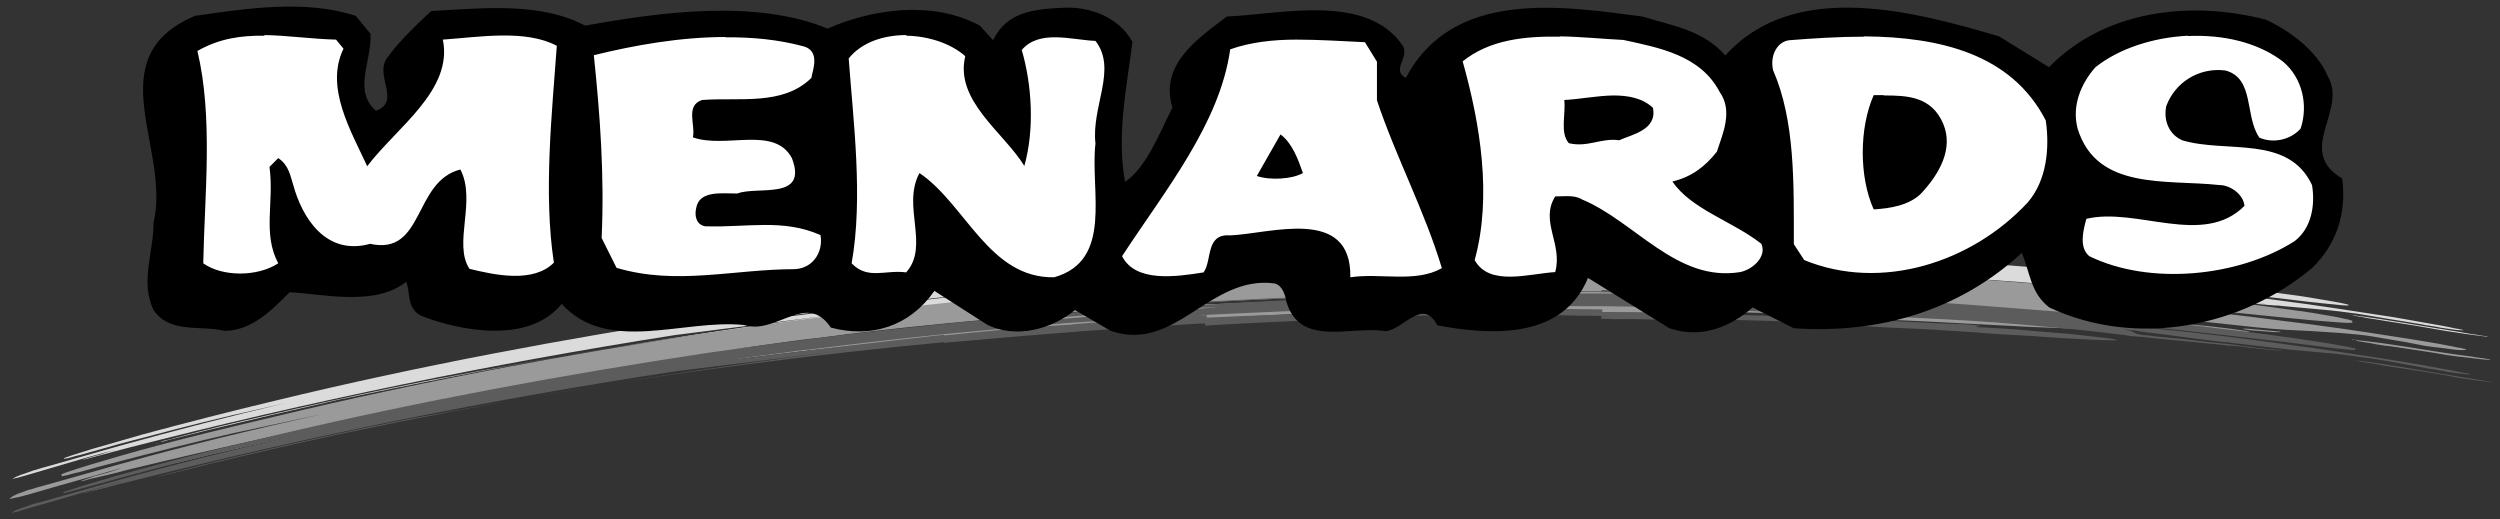
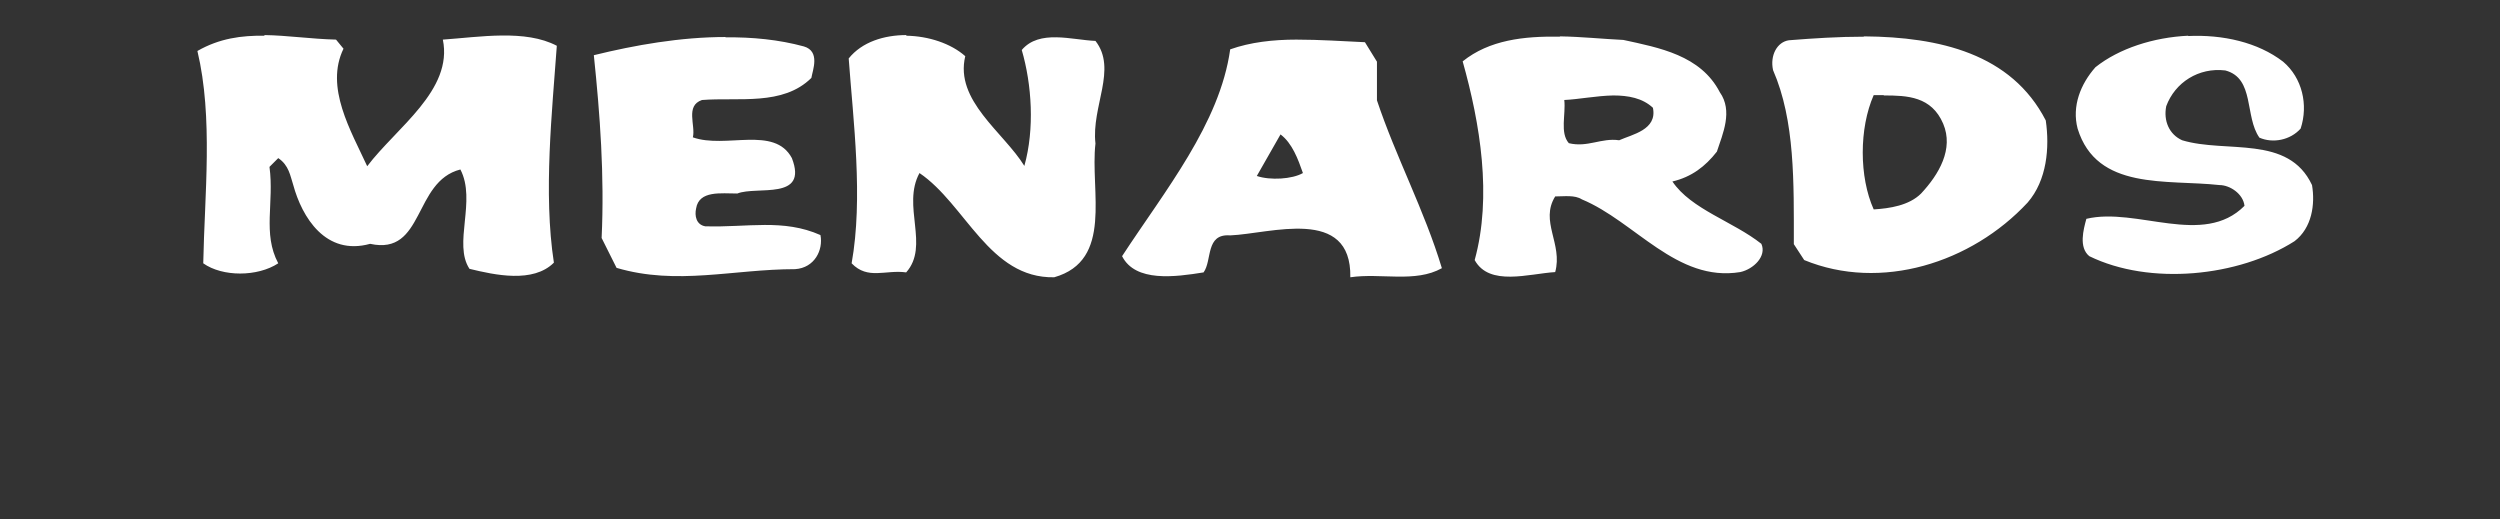
<svg xmlns="http://www.w3.org/2000/svg" id="Layer_1" data-name="Layer 1" version="1.1" viewBox="0 0 770 160">
  <rect x="0" y="0" width="770" height="160" fill="#333333" stroke="none" />
  <defs>
    <style> .cls-1 { fill: #9a9a9a; } .cls-1, .cls-2, .cls-3, .cls-4, .cls-5 { stroke-width: 0px; } .cls-2 { fill: #5c5c5c; } .cls-3 { fill: #dbdbdb; } .cls-4 { fill: #000; } .cls-5 { fill: #fff; } </style>
  </defs>
-   <path class="cls-3" d="M478.9,76.6c-5.9,0-11.8.1-17.6.3-12,.2-24,.7-35.9,1-2.6.1-5.1.2-7.6.3h0c-8.6.3-17,.7-25.4,1.1-6.6.3-13.2.7-19.9,1.2-.6,0-1.2.1-1.8.1h0c-1.5.1-2.8.2-4.2.3h0s-.3,0-.3,0c-.7,0-1.3.1-1.9.1s-.4,0-.5.1h.9c.6,0,1.1,0,1.8-.1h0c.7,0,1.4,0,2.1-.1.7,0,1.4,0,2.2-.1h0c4.2-.2,8.3-.5,12.5-.7,11.5-.7,23-1.3,34.6-1.7h0c4.1-.2,8.3-.3,12.4-.4,16.8-.6,33.5-.9,50.3-1,6.4,0,12.7,0,19.1.1,2.2,0,4.4.1,6.6.1s2.9.1,4.2.2h-20c-17.1.1-34.2.3-51.2.9-7.2.1-14.4.5-21.4.7v1.3s0,0,0,0v-1.3c-11,.5-21.8,1-32.6,1.7-4.8.2-9.7.6-14.5.9v1.3h0c.2,0,.5,0,.7-.1h1.9c-.1,0-.3,0-.5.1-.8,0-1.5.1-2.2.1h-.1c-1.4.1-2.7.2-4.1.3h0c-1.6.2-3.2.3-4.8.5-8.7.7-17.2,1.4-25.9,2.2h-.3c-3.8.3-7.6.7-11.4,1-1.5.1-3,.2-4.4.3-1,0-2.1.1-3.1.1s-.5.1-.7,0c-.1-.1.1-.1.1-.2.1,0,.3-.1.5-.1h.1c.2,0,.5-.1.7-.1,1,0,2.1-.1,3.1-.2,3.6-.3,7.2-.6,10.7-.9,1.5-.1,3-.2,4.4-.3,4.7-.5,9.4-.8,14-1.1,5.7-.5,11.3-.9,17-1.3h0s.6,0,.6,0c1.3-.1,2.4-.2,3.6-.2v-1.3h0c-1.5.1-2.8.2-4.2.3h0s-.6,0-.6,0c-3.2.2-6.3.5-9.5.7-1.3.1-2.6.2-3.9.3-1,.1-2.1.1-3.1.2-1.7.1-3.3.1-5,.2-.6,0-1.2,0-1.8.1-.9,0-1.9.1-2.8.2-1.5,0-3,.1-4.3.2h0c-1.6.1-3.2.2-4.8.5-9.7.7-19.3,1.6-29,2.6-3.9.3-7.8.8-11.6,1.1h0c-24.1,2.6-48,5.7-71.9,9.4-44.8,6.9-89.2,15.2-133.4,25.9-13.8,3.3-27.5,6.8-41.2,10.5-3.5,1-7.2,2.1-10.7,3.1-2.9.8-5.7,1.6-8.4,2.5-1.6.5-3.2,1-4.8,1.6l.2.2c.1,0,.3,0,.5-.1.3,0,.7-.1,1-.2,1.1-.3,2.3-.7,3.4-.9,3.9-1.1,7.9-2.2,11.7-3.3,11.8-3.1,23.4-6.2,35-8.9l16.7-3.8c-17,4-34,8.4-50.9,13.1-7.8,2.2-15.5,4.4-23.2,6.6-1.3.3-2.5.8-3.8,1.1-.9.3-1.9.7-2.8,1-.8.2-1.5.5-2.2.8-.5.2-.9.5-1.4.7-.2.1.3,0,.3,0,.5-.1.9-.2,1.4-.3,1.7-.5,3.5-1,5.2-1.5,5.1-1.5,10.2-3,15.3-4.5,3.3-.9,6.5-1.8,9.8-2.7-1.6.5-3.3,1-5,1.6-1.3.3-2.6.7-3.9,1.1-.3.1-.7.2-1,.3-.2,0-.3.1-.4.1-.2.1.4,0,.4,0,.7-.1,1.3-.3,1.9-.5,3.9-1,7.8-2.1,11.7-3.1,55.7-14.3,111.6-25.8,168.3-34.7l56.5-7.2c-43.9,5.6-87.6,12.7-131.3,21-14.9,2.9-29.8,6.1-44.6,9.5-9.2,2.1-18.4,4.2-27.4,6.5-3.1.8-6.2,1.6-9.2,2.4-.9.2-1.8.4-2.6.8.9-.2,1.8-.4,2.6-.7,4.2-1,8.3-2.1,12.4-3.1,13.3-3.2,26.7-6.3,40-9.3,22.8-4.8,45.6-9.3,68.6-13.3,38.9-6.8,77.8-11.8,116.9-15.8h0c5.2-.5,10.6-1,15.9-1.5,9.8-.9,19.7-1.7,29.5-2.5v-2.4c-2.3.1-4.6.3-6.7.6-3,.2-5.8.3-8.7.6-2.9.2-5.7.5-8.7.8-3.3.2-6.6.6-9.9.9-3.9.5-7.6.8-11.4,1.3-21.4,2.4-42.6,5.2-63.9,7.8-5,.7,8.1-1.1,12.5-1.8,2.5-.3,4.9-.7,7.4-1,.8-.1,1.7-.2,2.5-.3.3,0,.6,0,.8-.1h.5c13.2-1.8,26.7-3.3,40.2-4.8h0c10.3-1,20.5-2.1,30.9-3,4.8-.5,9.6-.8,14.5-1.3h0c5.8-.5,11.7-.8,17.6-1.1.5-.1.9-.1,1.4-.1h.5c-.5.1-.8.1-1.3.1-5,.5-10,.9-15.2,1.4-1,0-1.9.1-3,.2v2.4c10.3-.8,20.6-1.6,31-2.2h0c1.4-.1,2.7-.2,4.2-.3,9-.6,17.9-1,26.9-1.5,6.7-.3,13.5-.6,20.2-.8v-2.2c-18,.7-35.8,1.4-43.7,1.8-.7.1-1.5.1-2.2.1s-.9.1-1.3.1h-.1c-.5,0-.8,0-1.3-.1h-1.4,2.7c0-.1,47.1-2.4,47.1-2.4v-2s0,0,0,0v2l24.6-1.1c51.9-1.3,13.2.1-24.6,1.6v2.2c20.7-.7,41.3-1,62-.8,4,0,8,.1,12.1.2h1c1,0,2.2.1,3.3.1h26.2c5.6,0,11.2.1,16.8.2,4.8.1,9.7.3,14.6.6,4.9.2,9.9.6,14.8.8,5.7.3,11.3.6,17,.8,7.3.5,14.7.8,22,1.3,5.8.3,11.5.7,17.3,1,5.9.3,11.8.8,17.7,1,1.9.1,3.9.2,5.8.3.1,0,2.3,0,2.3-.1,0-.2-2.5-.5-2.6-.6-3-.3-5.8-.7-8.8-.9-2.1-.2-4.2-.5-6.3-.6-2.8-.2-5.6-.5-8.4-.7-5.2-.3-10.4-.7-15.6-1-.2,0-.5,0-.7-.1h-1.1c.5-.2.9-.2,1.4-.3.2-.1-.2-.2-.2-.2-.2,0-.5,0-.7-.1-.5,0-.9,0-1.2-.1-.7,0-1.3,0-1.9-.1-.8,0-1.7-.1-2.6-.1-2.6-.1-5.2-.2-7.8-.3-10-.5-20.1-.9-30.1-1.4-14.6-.5-29.1-.9-43.7-1.1-14.4-.3-28.8-.3-43.1-.3h-31.3c-1.7.1-3.5.1-5.2.1-4.1.1-8.2.2-12.3.3-1.5.1-3,.1-4.4.1-.5.1-.9.1-1.4.1h-.5.1c0-.1.5-.1.5-.1.5,0,1,0,1.6-.1,2.4-.1,4.9-.2,7.3-.3,18.4-.8,36.6-1.1,55-1,9.8,0,19.5.1,29.3.3,7.4.1,14.9.5,22.5.8,1.3.1,2.5.1,3.8.2,1.6,0,3.2.1,4.8.1,3.9.1,7.8.2,11.8.3,9.9.3,20,.7,29.9,1.1,11,.5,22,1.2,33,2,5.2.5,10.5.8,15.6,1.4,4.7.5,9.3.9,13.9,1.5,1.1.1,2.3.3,3.5.5,1.3.1,2.6.2,4,.3,3,.3,5.9.7,8.9.9,5.8.6,11.5,1.1,17.3,1.6,1.8.2,3.6.3,5.6.5.5.1.9.1,1.4.1h.3c0-.1-.1-.1-.2-.1-.2,0-.5,0-.7-.1-.3,0-.7-.1-.9-.1-.5-.1-1-.1-1.5-.2-3.2-.3-6.5-.8-9.7-1.1-5.6-.6-11.2-1.1-16.8-1.8-.7,0-1.4-.1-2.2-.2-.5,0-1-.1-1.5-.1-.6-.1-1.1-.2-1.7-.3-.9-.2-1.4-.8-2.6-1-.6-.1-1-.2-1.5-.3-.1,0-.2-.1-.1-.1h.7c.1.1.3.1.5.1.4,0,.8.1,1.1.1,1.3.1,2.4.3,3.5.5,3.7.5,7.3.9,10.9,1.4,5.1.7,10.3,1.3,15.4,1.8,6.4.8,12.7,1.5,18.9,2.2,3.8.3,7.4.7,11.1,1,3.9.3,7.6.8,11.4,1.3,2.8.5,5.7.9,8.4,1.4,3.9.6,7.8,1.3,11.6,1.9.5.1,1,.2,1.5.3.5,0,.9.1,1.4.2,1,.1,1.9.3,2.8.5,1.6.2,3.2.5,4.8.7.7,0,1.6.2,2.3.1.2,0-.2-.1-.2-.1-.1-.1-.3-.1-.5-.1-.3-.1-.6-.1-.9-.2-.8-.1-1.7-.3-2.5-.5-1.5-.3-3-.6-4.3-.8-4.3-.8-8.7-1.5-13-2.3-11.8-1.8-23.6-3.7-35.5-5.2-11.3-1.6-22.7-2.9-34-4.1-3.8-.3-7.4-.8-11.2-1.1-1-.1-2.1-.2-3.1-.3-.3,0-.6,0-.9-.1h-.2c-1-.5-2-.5-3.1-.7h.3c.5,0,.9.1,1.5.1,2.5.3,5,.6,7.6.8,14.5,1.6,29.1,3.1,43.6,4.8,5.7.7,11.4,1.4,17,1.9,1.4.2,2.7.3,4.1.3l-.2-.3c-.7-.2-1.4-.3-2.2-.5-1.3-.2-2.5-.5-3.9-.7-4-.7-8.1-1.4-12.1-1.9-11.9-1.6-23.6-3.1-35.5-4.3-12.8-1.4-25.6-2.6-38.4-3.7-9-.7-17.9-1.4-26.9-2.1-36-2.5-72-3.3-108-3.8-5.9,0-11.8,0-17.6,0h0ZM49.3,136.5c-.2,0-.4.1-.6.1-.1,0-.2,0-.3.1.2-.1.5-.2.8-.2,0,0,0,0,.1,0h0ZM690.2,92.9h0s-.1,0-.1,0c-.1,0,0,.1.1.1.2.1.5.1.6.1.2,0,.3.1.6.1s.3,0,.6.1c.5,0,.9.1,1.4.1,2.1.2,4.1.5,6.2.6.7.1,1.3.1,1.9.1-.1,0-.2,0-.3-.1h-.5c-.3-.1-.6-.1-.8-.1-.7-.1-1.4-.2-2.2-.2-2.5-.3-5-.6-7.4-.8h0ZM723.5,96.9c.3,0,.6,0,.8.1-.3,0-.6-.1-.8-.1ZM724.4,97c.2,0,.3,0,.5.1-.3,0,.3.2.3.2.3,0,.6.1.9.1.3.1.8.2,1.2.2,1.1.2,2.3.5,3.4.6,1.5.2,2.9.5,4.3.7,6,.9,12.1,1.9,18.1,3,2.2.3,4.5.7,6.6,1,1.8.2,3.6.5,5.5.7.3.1.7.2,1,.1-.1,0-.1,0-.2-.1h-.3c-.1,0-.3-.1-.5-.1-.2,0-.5-.1-.7-.1-.6-.1-1.1-.2-1.7-.3-1.8-.2-3.7-.6-5.5-.9-11-1.7-22-3.8-33.2-5.2h0ZM48.1,136.7c0,.1-.1.1-.1.1h.1c.1,0,.2,0,.3-.1h-.3ZM37.6,138.1h0c0,.1-.1.1-.1.1h.1Z" />
-   <path class="cls-1" d="M480.5,81.5c-5.9,0-11.8.1-17.7.2-12,.3-24,.8-35.9,1.1-2.7.1-5.5.2-8.2.3v.3c4.3-.1,8.7-.2,13.1-.5,16.8-.5,33.5-.8,50.3-.8s12.7.1,19.1.2c2.2,0,4.3.1,6.6.2,1.4,0,2.7.1,4.2.2h-.6c-1.3.1-2.5.1-3.8.1h-15.7c-17.1.1-34.1.3-51.2.8-7.3.2-14.6.5-22,.8v2.3s0,0,0,0v-2.3c-10.7.5-21.3.9-32.1,1.6-5,.2-10,.6-14.9.9h0c-1,.1-2.2.1-3.2.2h0s-.6,0-.6,0v2.2h.1c.1-.1.3-.1.5-.1h0c1,0,2.2-.1,3.2-.1h0c.3,0,.8-.1,1.1-.1h1.8c0,.1-.5.1-.5.1-.7.1-1.5.2-2.3.2,0,.1-.1.1-.2.1-1,.1-2.2.2-3.2.2-.1.1-.2.1-.5.1v8.3h.5c1-.1,2.2-.1,3.2-.2v-4.4c-.3,0-.7,0-.9-.1-.3-.1-.6-.1-.8-.2h-1.4,3.1c0-.1,0-.1,0-.1l47-2.1v-3.3s0,0,0,0v3.4l25.2-1c52-1,12.9.2-25.2,1.6v4.2c20.8-.6,41.5-.7,62.3-.1,4,0,8,.2,12,.3.3.1.7.1,1,.1,1.1,0,2.3.1,3.4.1,1,.1,2.1.1,3.1.1h8.3c4.9-.1,9.8-.2,14.7-.2,5.6-.1,11.1,0,16.7.2,4.9.1,9.8.3,14.6.7,4.9.2,9.8.6,14.7.9,5.7.3,11.3.6,17,.8,7.3.3,14.6.7,21.9,1.1,5.8.3,11.5.6,17.3.9,5.8.2,11.8.5,17.6.6,1.9,0,3.9.1,5.8,0,.2,0,2.3,0,2.3-.2,0-.3-2.4-.7-2.6-.8-2.9-.5-5.7-.8-8.6-1.1-2.2-.2-4.2-.3-6.4-.6-2.7-.2-5.6-.3-8.3-.6-5.2-.3-10.4-.6-15.6-.9h-.6c-.2,0-.3,0-.6-.1h-.6v-.2c.3-.2.9-.2,1.3-.5.2-.1-.1-.2-.2-.2-.2-.1-.5-.1-.7-.2-.3,0-.8-.1-1.1-.1-.7,0-1.3-.1-1.9-.1-.8-.1-1.7-.1-2.6-.1-2.6-.1-5.3-.2-7.8-.3-10-.2-20-.7-30-1-14.5-.6-29.1-1-43.6-1.3-14.4-.3-28.6-.5-43-.6-5.6-.1-11.2-.1-16.8-.1-3.9-.1-7.6-.1-11.4-.2h-3.1c-1.7,0-3.4,0-5.2.1-4.1,0-8.1.1-12.2.2-1.5,0-3.1.1-4.6.1h-1.8s.1-.1.2-.1h.3c.6,0,1-.1,1.6-.1,2.5-.2,4.9-.3,7.4-.5,18.3-.8,36.6-1.1,54.9-1,9.7.1,19.5.2,29.2.6,7.4.3,14.9.7,22.4,1.3,1.3,0,2.6.1,3.9.2,1.6,0,3.1.1,4.7.1,3.9.1,7.9.2,11.7.3,9.9.2,19.9.5,29.9.9,11,.3,21.9.9,32.9,1.7,5.1.5,10.4.9,15.5,1.4,4.7.5,9.2,1,13.9,1.7,1.1.1,2.3.2,3.4.3,1.2.2,2.6.3,4,.5,3,.3,5.9.6,8.9.8,5.7.5,11.5.9,17.2,1.3,1.8.1,3.8.2,5.6.3h1.5s.5,0,.3-.1c-.1,0-.2-.1-.3-.1-.2,0-.3,0-.6-.1-.3,0-.7-.1-1-.1-.5-.1-.9-.1-1.4-.2-3.2-.5-6.5-.8-9.7-1.2-5.6-.5-11.1-1-16.7-1.6-.7-.1-1.5-.2-2.2-.3-.6,0-1-.1-1.6-.2-.5,0-1.1-.1-1.6-.3-.9-.3-.9-1.1-2.6-1.7-.5-.1-1-.2-1.5-.5,0,0-.1,0,0-.1h.4c.1,0,.2.1.3.1h.5c.3,0,.8.1,1.1.1,1.1.2,2.3.3,3.5.6,3.5.5,7.2,1,10.8,1.5,5.1.7,10.3,1.3,15.4,1.8,6.3.7,12.5,1.4,18.9,1.8,3.7.2,7.3.3,11,.6,3.9.2,7.6.5,11.4.9,2.8.3,5.7.8,8.4,1.3,3.9.6,7.7,1.3,11.6,2.1.5.1.9.1,1.4.2.5.1.9.1,1.5.2.9.1,1.8.2,2.7.3,1.6.2,3.2.5,4.8.6.7,0,1.8.1,2.4-.1.1,0-.2-.1-.2-.2-.2,0-.3-.1-.6-.1-.2-.1-.6-.1-.8-.2-.9-.1-1.7-.3-2.6-.5-1.4-.2-2.9-.6-4.2-.8-4.3-.7-8.7-1.5-12.9-2.1-11.9-1.9-23.6-3.6-35.4-5-11.3-1.5-22.7-2.8-34-3.9-3.6-.3-7.4-.7-11.1-1.1-1-.1-2-.2-3.1-.3h-.9s-.1-.1-.2-.1c-.9-.6-2.1-.7-3.1-1h.3c.5.1,1,.1,1.5.2,2.5.2,5,.5,7.6.8,14.5,1.5,29,2.9,43.5,4.4,5.7.6,11.4,1.1,17,1.5,1.4.1,2.7.2,4.1.1v-.6c-.8-.3-1.6-.5-2.3-.6-1.3-.3-2.6-.6-3.9-.8-4-.7-8-1.4-12.1-1.9-11.8-1.7-23.5-3.1-35.4-4.4-12.8-1.3-25.6-2.4-38.3-3.3-8.9-.7-17.9-1.4-26.9-2.1-35.9-2.9-71.9-3.3-107.8-4.1-5.9-.1-11.8-.1-17.7-.1h0ZM418.7,83.3c-8.3.2-16.5.6-24.9.9-6.6.3-13.2.7-19.9,1.2-.8,0-1.6.1-2.3.1-1,.1-2.2.1-3.2.2h0s-.5,0-.5,0h0c0,.1-.1.1-.1.1v.3h.1c.2,0,.3-.1.5-.1h0s1.5,0,1.5,0c.6,0,1.1-.1,1.7-.1h0c4.3-.2,8.7-.5,13-.7,11.4-.6,22.7-1.1,34-1.6v-.3ZM367.5,85.8c-.6,0-1.1.1-1.8.1s-.3.1-.5.1h-.2c-.1.1.1.1.1.1h2.8v-.3h-.5ZM367.9,87.5s-.1,0-.1.1v2.1h.1v-2.2ZM367.4,87.6c-3.2.2-6.4.5-9.6.7-1.3.1-2.5.2-3.9.3-1,.1-2.1.1-3.1.2-1.6,0-3.3,0-5,.1h-1.7c-1,0-2.1.1-3,.1-3.1.2-6.2.5-9.1.7-9.7.7-19.4,1.5-29.1,2.5-3.9.3-7.8.7-11.7,1.1h0c-24.1,2.5-48.1,5.4-72.1,9.1-45.1,6.8-89.9,15.2-134.4,25.9-13.9,3.3-27.8,6.6-41.6,10.4-3.7,1-7.3,2.1-10.8,3.1-2.8.8-5.7,1.7-8.6,2.6-1.6.6-3.3,1-4.8,1.7l.2.6c.1,0,.3-.1.5-.1.3-.1.7-.2,1-.2,1.1-.3,2.3-.7,3.5-.9,3.9-1.1,7.9-2.2,11.9-3.2,11.9-3.1,23.6-6.1,35.5-8.8l28.4-6.1c-21.1,4.7-42.1,9.7-63.1,15.6-7.8,2.2-15.6,4.4-23.4,6.6-1.3.3-2.5.7-3.8,1.1-1,.2-2,.6-3,1-.8.2-1.5.6-2.2.9-.5.2-.9.6-1.4.9-.1.2.3.1.3.1.5-.1.9-.2,1.4-.3,1.8-.3,3.6-.9,5.5-1.4,5.1-1.5,10.3-3,15.4-4.4,3.7-1,7.3-2.1,10.9-3.1.2,0,.3,0,.5-.1h.1c0,.1-.1.1-.1.1-.2,0-.3.1-.6.1-1.9.7-4,1.3-5.9,1.8-1.4.3-2.7.8-4,1.3-.3.1-.7.2-1,.3-.1,0-.3.1-.5.2-.2.1.5,0,.5,0,.7-.1,1.4-.3,1.9-.5,4-.9,8-1.8,11.9-2.9,56.4-13.6,112.7-25,169.8-33.4l56.7-6.6c-44.2,5.5-88,12.6-132,20.3-15.1,2.7-30,5.8-45.1,9.1-9.2,2.1-18.4,4.2-27.6,6.5-3.1.7-6.2,1.5-9.2,2.3-1,.2-1.9.5-2.9.8-.2,0-.6.1-.8.2-.1,0-.2,0-.3.1.2,0,.5-.1.7-.1,1.1-.2,2.2-.6,3.3-.8,4.2-1,8.3-1.9,12.5-3,13.5-3.1,26.9-6.2,40.4-8.9,22.9-4.7,46-8.8,69-12.7,39.1-6.6,78.1-11.3,117.3-14.8h0c5.4-.5,10.7-.9,16.1-1.4,20.2-1.7,40.4-3.1,60.6-4.2h0s.2,0,.2,0v-8.3h-.2c-1.6.1-3.2.2-4.8.5-8.6.7-17.2,1.5-25.9,2.2-3.9.3-7.9.7-11.7.9-1.5.1-3,.2-4.5.3-1,0-2,.1-3.1,0-.1,0-.6.1-.7-.1-.1,0,0-.2.1-.2.1-.1.2-.1.5-.2h.1c0-.1.7-.1.7-.1,1,0,2.1-.1,3.1-.2,3.6-.2,7.2-.6,10.7-.8,6.2-.6,12.3-1,18.5-1.5,5.7-.5,11.3-.8,17-1.1v-2.1h-.5ZM418.7,91.8c-17.8.7-35.4,1.4-43.2,1.8-.7,0-1.4.1-2.2.1h-1.6v4.4c9.1-.5,18.2-.9,27.4-1.4,6.5-.2,13.1-.5,19.6-.7v-4.2ZM354.4,94.4h2.1c-.1,0-.1,0-.2.1-.5,0-.8,0-1.1.1-5.1.5-10.2.8-15.3,1.3-3.2.3-6.5.6-9.8.8-2.8.1-5.7.3-8.6.6-2.9.1-5.8.3-8.7.6-3.3.2-6.7.6-10,.9-3.8.5-7.6.8-11.5,1.3h0c-21.3,2.4-42.7,5.1-64,7.3-4.9.6,8.1-1.1,12.7-1.8,2.4-.3,4.9-.7,7.4-1,.8-.1,1.7-.2,2.5-.3.2,0,.6-.1.8-.1h.5c13.2-1.8,26.7-3.3,40.2-4.6h0c10.4-1,20.8-1.9,31-2.9,10.7-.8,21.4-1.6,32.2-2.2h0ZM691.1,101.2h0s-.1,0-.1,0c-.1.1,0,.1.1.2.1,0,.3.1.6.1s.3.1.5.1c.2,0,.5,0,.6.1.5,0,.9.1,1.4.1,2.2.2,4.2.3,6.3.5h2c0-.1-.1-.1-.1-.1-.1,0-.2,0-.3-.1h-.6c-.2-.1-.5-.1-.7-.1-.7-.1-1.5-.1-2.2-.2-2.5-.2-5-.5-7.4-.6h0ZM724.5,104.5c.3.1.8.1,1.2.2-.3.1.3.3.3.3.3.1.6.1.9.2.3,0,.8.1,1.3.2,1.1.2,2.3.3,3.4.6,1.4.2,2.8.5,4.3.6,5.9.9,12,1.7,18,2.8,2.2.3,4.4.6,6.6.8,1.8.2,3.6.5,5.5.6.3,0,.8.1,1.1,0h-.1c0-.1-.2-.1-.2-.1-.1,0-.2-.1-.4-.1-.1,0-.3,0-.5-.1-.2,0-.5,0-.6-.1-.6-.1-1.1-.1-1.7-.2-1.8-.3-3.6-.6-5.5-.8-11.3-1.5-22.6-3.8-33.9-4.8h0Z" />
-   <path class="cls-2" d="M493.2,89.7c-10.4-.1-20.8-.1-31.1.1-12,.1-24,.5-35.9.9-2.6,0-5.1.1-7.8.2h0c-8.4.2-17,.6-25.4.9-6.6.3-13.2.7-19.9,1-.7.1-1.3.1-1.9.1h0c-1.4.1-2.7.2-4.2.3h-.3c-.6,0-1.3.1-1.8.1s-.3,0-.6.1h2.7c.7-.1,1.4-.1,2.1-.1.8-.1,1.5-.1,2.2-.1h0c4.2-.2,8.4-.5,12.7-.7,11.5-.6,23-1.1,34.6-1.5h0c4.2-.1,8.3-.3,12.6-.4,16.9-.5,33.7-.7,50.5-.7s7.9.1,11.8.1h0c2.4,0,4.8.1,7.3.1s4.5.1,6.6.1c1.5.1,2.9.1,4.2.2h-18.1v1.6h0v-1.6h0s-1.9,0-1.9,0c-17.1-.1-34.2.1-51.3.6-7.2.1-14.4.3-21.6.6v1.3s0,0,0,0v-1.4c-10.8.5-21.8.9-32.6,1.5-4.9.2-9.7.6-14.6.9h0c-1.4,0-2.7.1-4.2.2h-.6c-3.1.2-6.3.5-9.5.7-1.2.1-2.5.2-3.9.3-1,0-2,.1-3.1.1-1.7.1-3.4.2-5,.2s-1.3,0-1.8.1c-.9,0-1.9.1-3,.1-1.4.1-2.9.2-4.3.3h0c-1.6.1-3.2.2-4.8.3-9.7.7-19.3,1.6-29,2.5-4,.3-7.9.7-11.7,1.1h0c-24.2,2.4-48.1,5.4-72.1,8.8-44.9,6.8-89.6,15-133.8,25.5-13.8,3.2-27.6,6.6-41.3,10.4-3.5.9-7.2,1.9-10.7,3-2.9.8-5.7,1.7-8.4,2.5-1.6.6-3.2,1-4.8,1.6v.3c.3,0,.5-.1.6-.1.3-.1.7-.2,1-.3,1.1-.2,2.3-.6,3.5-.9,3.9-1,7.9-2.2,11.7-3.2,11.7-3.2,23.4-6.2,35.1-8.9l16.2-3.6c-16.9,3.9-33.8,8.1-50.5,12.8-7.8,2.2-15.5,4.4-23.3,6.6-1.3.3-2.5.7-3.8,1-.9.3-1.9.7-2.8,1-.8.2-1.5.6-2.2.8-.5.2-.9.5-1.4.8-.1.1.3,0,.3,0,.5-.1.9-.2,1.4-.3,1.8-.6,3.5-1,5.4-1.6,5-1.5,10.2-2.9,15.2-4.4,3.7-1,7.3-2.1,11-3.1.2,0,.3-.1.5-.1-.2.1-.3.1-.6.2-1.9.6-4,1.1-5.9,1.7-1.4.3-2.6.8-4,1.3-.3,0-.7.1-1,.2-.1.1-.2.1-.5.2-.1.1.5-.1.6-.1.6-.1,1.3-.2,1.8-.5,4-.9,7.9-2.1,11.9-3,55.8-14.2,111.9-25.5,168.8-34.1l56.7-7c-44.2,5.4-88,12.3-131.8,20.4-15.1,2.7-30,6-44.8,9.3-9.2,2.1-18.4,4.2-27.5,6.5-3.1.8-6.2,1.6-9.2,2.4-.9.2-1.8.5-2.7.7-.2.1-.6.2-.8.2-.1.1-.2.1-.3.1.2,0,.5-.1.7-.1,1.1-.2,2.2-.6,3.3-.8,4.1-1,8.3-2.1,12.4-3.1,13.3-3.2,26.7-6.3,40.2-9.2,22.8-4.8,45.7-9.2,68.8-13.1,39-6.5,78-11.5,117.3-15.2v-2.3c-21.4,2.4-42.7,4.9-64.1,7.6-4.9.6,8.2-1.3,12.7-1.8,2.5-.3,4.9-.7,7.4-1,.8-.1,1.7-.2,2.5-.2.3-.1.6-.1.8-.1.1-.1.3-.1.5-.1,13.4-1.7,26.8-3.2,40.3-4.6h0c10.3-.9,20.6-2,31-2.8,4.8-.5,9.7-.8,14.5-1.1v-1.5c-3.8.2-7.5.6-11.4.9-1.5.1-3,.2-4.5.2-1,.1-2.1.1-3.1.2-.1,0-.5,0-.7-.1-.1,0,.1-.1.1-.1.2-.1.4-.1.5-.1h.1c0-.1.7-.1.7-.1,1-.1,2.1-.1,3.2-.2,3.5-.3,7.1-.6,10.7-.9,1.5-.1,3-.2,4.3-.3h0c4.8-.4,9.5-.7,14.1-1,5.7-.3,11.3-.8,17-1.1h0s.7,0,.7,0c1.1-.1,2.4-.1,3.5-.2h0s.8,0,.8,0c.5,0,.8,0,1.3-.1h.6c0,.1-.5.1-.5.1-.7.1-1.4.1-2.2.2h0s-.1,0-.1,0c-1.4.1-2.7.2-4.1.3-1.6.1-3.2.2-4.8.3-8.7.7-17.2,1.4-25.9,2.1h-.5v1.5c5.9-.5,11.8-.8,17.7-1.1h1.4c.2,0,.3-.1.5-.1h.2c0,.1-.2.1-.2.1-.5,0-.8,0-1.3.1-5,.3-10.1.8-15.2,1.1-1,.1-2.1.2-3.1.2-2.2.2-4.4.3-6.7.6-2.9.2-5.8.3-8.7.6-2.8.2-5.8.5-8.7.7-3.3.2-6.6.6-10,.9-3.8.3-7.6.8-11.4,1.1v2.3c5.2-.5,10.6-.9,16-1.4,9.8-.9,19.7-1.6,29.5-2.4,10.4-.7,20.8-1.4,31.1-2,1.5-.1,2.9-.2,4.2-.2v-2.5h-1.3c-.3-.1-.6-.1-.8-.1h-.6,2.6c0-.1,47.2-2.1,47.2-2.1v-2s0,0,0,0v2l24.9-.9c52-1,13.2.1-24.9,1.3v2.3c20.8-.6,41.4-.8,62.2-.5,4,.1,8,.2,12,.2s.5,0,.7.1v-2.1c-5.1-.1-10.2-.1-15.3-.2h-16.9c-3.8,0-7.5,0-11.3-.1h-1.2c-.6.1-1.3.1-1.8.1h-5.4c-4.1.1-8.2.2-12.3.3-1.5,0-3,0-4.4.1h-1.8s.1,0,.1-.1h.3c.6,0,1.1,0,1.7-.1,2.4-.1,4.9-.2,7.3-.2,18.4-.7,36.7-.9,55.1-.8h5.9v-2.5h0v2.5h0c7.8.1,15.6.2,23.5.6,7.4.1,14.9.5,22.5.9,1.3.1,2.6.1,3.9.2,1.6,0,3.1.1,4.7.1,4,.2,7.9.3,11.9.5,9.9.3,20,.7,30,1.3,11,.5,22,1.1,33.1,2.1,5.1.5,10.4.9,15.6,1.4,4.7.5,9.2,1,13.9,1.6,1.1.1,2.3.2,3.5.5,1.3.1,2.6.2,4,.3,3,.3,5.9.7,9,.9,5.7.6,11.5,1.1,17.2,1.7,1.9.1,3.8.3,5.6.5.6.1,1,.1,1.5.1h.3c0-.1-.1-.1-.2-.1-.2,0-.5-.1-.7-.1-.3,0-.7-.1-1-.1-.5-.1-.9-.1-1.4-.2-3.2-.5-6.5-.8-9.7-1.1-5.6-.7-11.2-1.3-16.8-1.8-.8-.1-1.5-.2-2.2-.3-.6,0-1.1-.1-1.6-.1-.6-.1-1.1-.2-1.7-.3-.9-.2-1.4-.8-2.6-1.1-.6-.1-1-.1-1.5-.3h.6c.1.1.3.1.5.1.5,0,.8.1,1.1.1,1.3.1,2.4.3,3.5.5,3.7.5,7.4.9,11.1,1.4,5.1.7,10.3,1.4,15.4,1.9,6.3.7,12.7,1.5,19,2.2,3.7.3,7.3.7,11,1,3.9.3,7.6.8,11.5,1.4,2.7.3,5.6.8,8.4,1.3,3.9.7,7.8,1.4,11.6,2.1.5.1,1,.2,1.5.2.5.1.9.2,1.4.3,1,.1,1.9.2,2.8.5,1.6.2,3.2.5,4.8.6.7.1,1.7.3,2.4.2.1,0-.2-.1-.2-.1-.2-.1-.5-.1-.6-.2-.3,0-.6-.1-.9-.1-.8-.2-1.7-.3-2.5-.5-1.5-.3-3-.6-4.3-.8-4.3-.8-8.7-1.6-13-2.3-11.9-1.9-23.7-3.7-35.6-5.3-11.3-1.6-22.7-3-34.1-4.2-3.8-.3-7.4-.8-11.2-1.1-1-.1-2.1-.2-3.1-.3-.3,0-.6,0-.9-.1h-.2c-1-.5-2.1-.6-3.1-.7h.3c.5,0,.9.1,1.5.1,2.5.2,5.1.6,7.6.8,14.6,1.6,29.2,3.2,43.7,4.9,5.7.7,11.4,1.5,17.1,2.1,1.3.1,2.7.3,4,.3v-.5c-.8-.1-1.6-.3-2.3-.5-1.4-.2-2.6-.5-3.9-.7-4.1-.7-8.1-1.3-12.2-1.9-11.9-1.7-23.7-3.1-35.5-4.5-12.9-1.4-25.7-2.6-38.6-3.8-9-.7-18-1.4-27-2.1-36.2-2.8-72.2-3.7-108.3-4.4-1.5-.1-3-.1-4.3-.1h0ZM47.6,147.7h-.1c0,.1.1,0,.1,0ZM418.4,96c-18,.7-35.8,1.3-43.8,1.7-.7,0-1.4.1-2.2.1h-1.2v2.5c9-.6,18-1,27-1.4,6.7-.2,13.5-.5,20.2-.7v-2.3ZM493.2,96.1v2.1h.5c1.1,0,2.3,0,3.3.1h6.8c1.6,0,3.1.1,4.7.1h14.8c5.6,0,11.2.1,16.8.3,4.9.1,9.8.3,14.7.7,4.9.2,9.9.5,14.8.8,5.7.3,11.4.7,17.1.9,7.3.3,14.6.8,22,1.3,5.8.5,11.6.8,17.5,1.1,5.8.5,11.7.8,17.7,1.1,1.9.1,3.9.2,5.8.2s2.3.1,2.3,0c0-.2-2.5-.6-2.6-.6-3-.3-5.8-.7-8.8-1-2.1-.2-4.2-.5-6.3-.6-2.9-.2-5.7-.5-8.4-.7-5.2-.5-10.5-.8-15.7-1.1h-1.1c-.1-.1-.2-.1-.4-.1h-.3c.5-.2.9-.2,1.4-.3.2-.1-.2-.1-.2-.1-.2-.1-.5-.1-.7-.1-.5-.1-.9-.1-1.2-.1-.7-.1-1.2-.1-1.9-.2-.8,0-1.7-.1-2.6-.1-2.6-.1-5.2-.2-7.9-.3-10-.5-20.1-1-30.1-1.5-14.6-.6-29.2-1-43.8-1.4-9.4-.2-18.6-.5-27.9-.5h0ZM691.6,106.8c-.1,0,0,.1.1.1.2,0,.3.1.6.1s.3.1.5.1h.7c.5.1.9.2,1.4.2,2.1.2,4.1.5,6.3.6.5.1,1.1.1,1.7.1,0,0-.2,0-.3-.1h-.4c-.2,0-.6-.1-.8-.1-.7-.1-1.4-.2-2.2-.2-2.5-.3-5-.6-7.5-.8h0ZM725.1,110.9c.5.1.8.2,1.3.2-.3.1.3.2.5.2.2.1.6.1.8.2.5,0,.9.1,1.3.2,1.1.1,2.3.3,3.5.6,1.4.2,2.8.5,4.3.7,6.1.9,12.1,1.8,18.1,2.9,2.2.5,4.4.8,6.7,1.1,1.7.2,3.5.5,5.4.7.3,0,.7.1,1,.1,0,0-.1-.1-.2-.1h-.3c-.1-.1-.2-.1-.5-.1-.2-.1-.5-.1-.6-.1-.6-.1-1.1-.2-1.7-.3-1.8-.3-3.8-.6-5.6-.9-11.3-1.8-22.6-4-34-5.4h0ZM768,117.8s0,0,0,0h.1s0,0-.1,0h0Z" />
-   <path class="cls-4" d="M114.1,10.7c.5,7.8-5.5,17.3,1.7,23.4,7.8-2.8-.4-10.6,3.3-16.1,4-5.6,9.5-10.6,13.7-14.6,16-.9,33.8-2.8,47.4,4.5,23.3-4.2,52.5-8.2,74.7.9,13.7-6,32.3-8.8,46.9-.9l4.1,4.5c4.1-8.8,12.7-9.6,21.5-10,8.6-.5,17.3,3.1,21.4,10.5-1.8,14.1-4.9,28.4-2.3,43.1,6.4-4.2,10.5-14.6,14.6-22.9-4.1-13.4,8.2-21.5,16.8-28,17.3-.8,43.3-7.3,54.3,9.2,1.7,3.7-3.7,7.3.8,9.7,14.6-27.6,48.3-22.1,72.9-18.9,9,2.8,18.6,4.1,25.5,12,21.4-23.8,58.7-13.4,84.3-5.9l15.4,9.5C648.1,3.3,674.1,0,697.7,6c7.3,3.2,16,9.7,19.2,17.4,6.4,10.6-10.1,22.9,4.5,31.6,1.4,10.9-1.8,20.1-9.1,27.4-22.2,18.7-54.6,24.7-81.1,12.3-5.9-4.5-5.9-10.9-8.5-16.8-19.2,17.7-43.7,25-70.2,23.2l-12.7-6.4c-6.9,6.1-16,9.7-25.6,6.4l-25.1-15.5c-7.7,18.8-29.5,17.8-46.4,14.6-4.5-8.7-10.4,1.3-15.9,1.8-10.5-1.8-26.4,5.2-30.6-9.1-.3-1.9-1.2-5-3.6-5.6-20-2.7-30.5,21.5-50.5,14.6l-11-6.4c-7.3,6-18.2,8.8-26.9,4.6l-16.4-10.5c-7.7,11-19.5,14.6-31.9,11.3-7.6-11.3-16.7,2.4-26.8-.8-18.7-1.9-41.9,9.1-56.1-6.5-10.1,12.5-31.4,8.3-43.2,3.7-4.7-2.3-3.3-7.3-4.7-10.5-9.6,7.7-25.9,3.7-35.9,3.2-5.4,5.5-11.8,11.9-20,11.9-7.8-1.8-16.9.9-21.9-6.4-4.2-8.7,0-17.7,0-26.9,5.4-22.9-17.4-50.8,12.7-63.7,15.9-2.3,34.1-5.1,49.6,0l4.6,5.6Z" />
  <path class="cls-5" d="M279.2,10.8c-6.9,0-13.7,2.1-17.8,7.2,1.4,19.2,4.5,43,.9,63.1,5,5.2,10.5,1.9,16.8,2.8,7.3-8.2-1.4-20.5,4.1-30.6,14.2,9.6,21.5,32.5,41.5,32.1,18.3-5.2,11-26.6,12.7-41.2-1.3-11.4,6.8-22.9,0-31.6-7.3-.3-17.3-3.6-22.7,2.8,3.1,10.6,4,24.3.8,35.7-6.4-10.4-21.5-20.1-18.2-33.8-4.4-3.9-11.3-6.2-18.2-6.3h0ZM81.5,11c-7.1-.1-13.9.8-20.7,4.7,4.9,20.5,2.2,44.3,1.8,65.4,5.9,4.2,16.7,4.2,23.1,0-4.9-9.2-1.2-18.7-2.7-29.7l2.7-2.7c3.3,2.2,3.7,5.5,4.6,8.2,2.7,10,10,22,23.7,18.2,16.8,3.7,13.2-19.2,27.8-22.9,5,9.6-2.3,22.9,2.8,30.6,7.8,1.9,19.6,4.5,26-1.9-3.3-21.4-.5-47,.9-66.8-9.7-5.1-23.7-2.7-35.1-1.9,3.2,15.6-14.3,27.1-23.3,39-5-10.9-13.1-24.3-7.3-36.2l-2.3-2.8c-7.8-.2-15-1.3-22.1-1.4h0ZM674,11c-10.7.5-21.3,3.9-28.6,9.7-4.6,5.2-7.3,12-5.5,18.9,5.9,19.2,27.4,15.6,43.7,17.4,3.2,0,7.3,2.7,7.7,6.4-12.7,12.8-33.2.3-48.7,4-.9,3.3-2.4,8.8.9,11.5,18.6,9.1,45.9,6.4,63.2-4.6,5.4-4.1,6.4-11.4,5.4-17.3-7.3-15.6-26.4-9.7-40-13.8-4-1.8-5.8-6-4.9-10.5,2.7-7.3,10-12,18.2-11,9.1,2.4,5.9,14.2,10.5,20.7,4.1,1.8,9.5.8,12.7-2.8,2.4-7.3.5-15.6-5.4-20.6-7.8-6-18.6-8.4-29.3-7.9h0ZM574,11.3c-7.7,0-15.5.5-23,1.1-3.6.5-5.9,4.6-4.9,9.2,6.8,15.6,6.4,34.7,6.4,53.6l3.2,4.9c23.6,9.7,51.5.9,68.8-17.7,6-6.9,6.8-17,5.6-25.3-10.6-20.6-32.8-25.7-55.9-25.9h0ZM480.4,11.3c-11-.2-21.7,1-29.9,7.6,5.4,19.2,9.1,41.6,3.7,61.2,4.5,8.2,16.7,4.2,24.8,3.7,2.4-8.7-4.8-15.6,0-23.3,2.8,0,6-.5,8.2.9,16.4,6.8,29.2,25.6,48.8,22.4,4.1-.9,8.2-4.9,6.5-8.7-8.7-6.9-21.6-10.6-27.4-19.2,5.9-1.4,10.1-4.6,13.7-9.2,1.8-5.5,5-12.5.9-18.3-5.9-11.4-18.7-13.7-29.7-16.1-6.3-.3-13-1-19.5-1.1h0ZM223.5,11.4c-13.9,0-28,2.5-40.6,5.6,1.9,18.2,3.3,37.1,2.4,56.3l4.6,9.2c18.6,5.5,35.9.4,55,.4,6-.4,8.7-5.9,7.8-10.5-11.5-5.1-22.4-2.3-35.5-2.7-2.8-.5-3.3-3.3-2.8-5.5.9-5.6,7.7-4.6,12.7-4.6,6-2.4,21.9,2.3,16.8-10.9-5.4-10.1-20.4-2.8-30.5-6.4.9-3.7-2.4-9.7,2.8-11.5,11.3-.9,24.9,1.9,33.7-6.8.4-2.4,2.8-8.2-2.3-9.7-7.7-2.1-15.9-2.9-24.2-2.8h0ZM399.3,12.2c-7.2,0-14.2.8-20.4,3-3.2,22.9-20.1,43.5-33.3,63.7,4.1,8.1,16.4,6.4,25.1,5,2.7-3.7.5-12,8.2-11.4,12.3-.5,37.4-9.1,37,12.9,9.4-1.4,20,1.8,28.2-2.8-5.4-17.9-14.2-34.3-20-51.7v-11.9l-3.7-6c-6.6-.3-13.9-.8-21.1-.8h0ZM496.9,29.4c4.6,0,9,.8,12.2,3.8,1.4,6.8-6.4,8.2-10.4,10-5.5-.8-9.7,2.3-15.5.9-2.8-3.2-.9-8.8-1.4-13.3,4.4-.2,9.9-1.3,15.1-1.4h0ZM580.2,29.4c7.3,0,14.7.3,18.3,8.7,3.3,7.8-1.3,15.6-6.8,21.5-3.7,3.7-9.7,4.6-14.6,4.9-4.5-10-4.5-25,0-35.2,1,0,2.1,0,3.1,0h0ZM394.4,41.4c3.6,2.7,5.4,7.6,6.9,11.9-3.3,1.9-10.1,2.3-14.2.9l7.3-12.8Z" />
</svg>